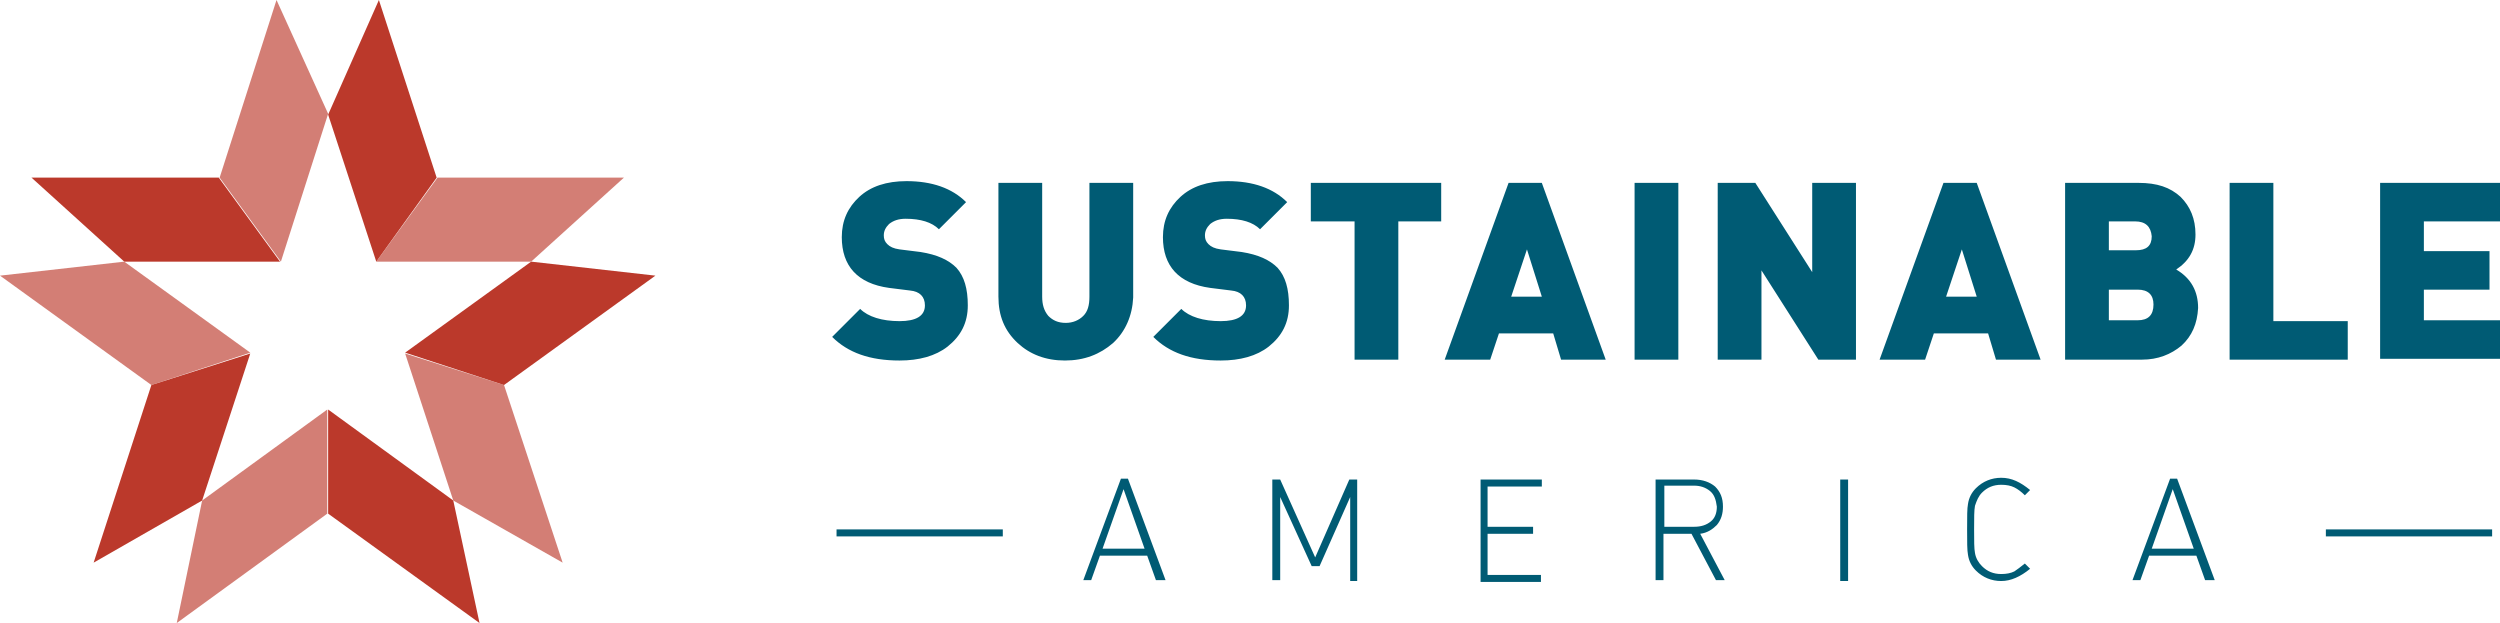
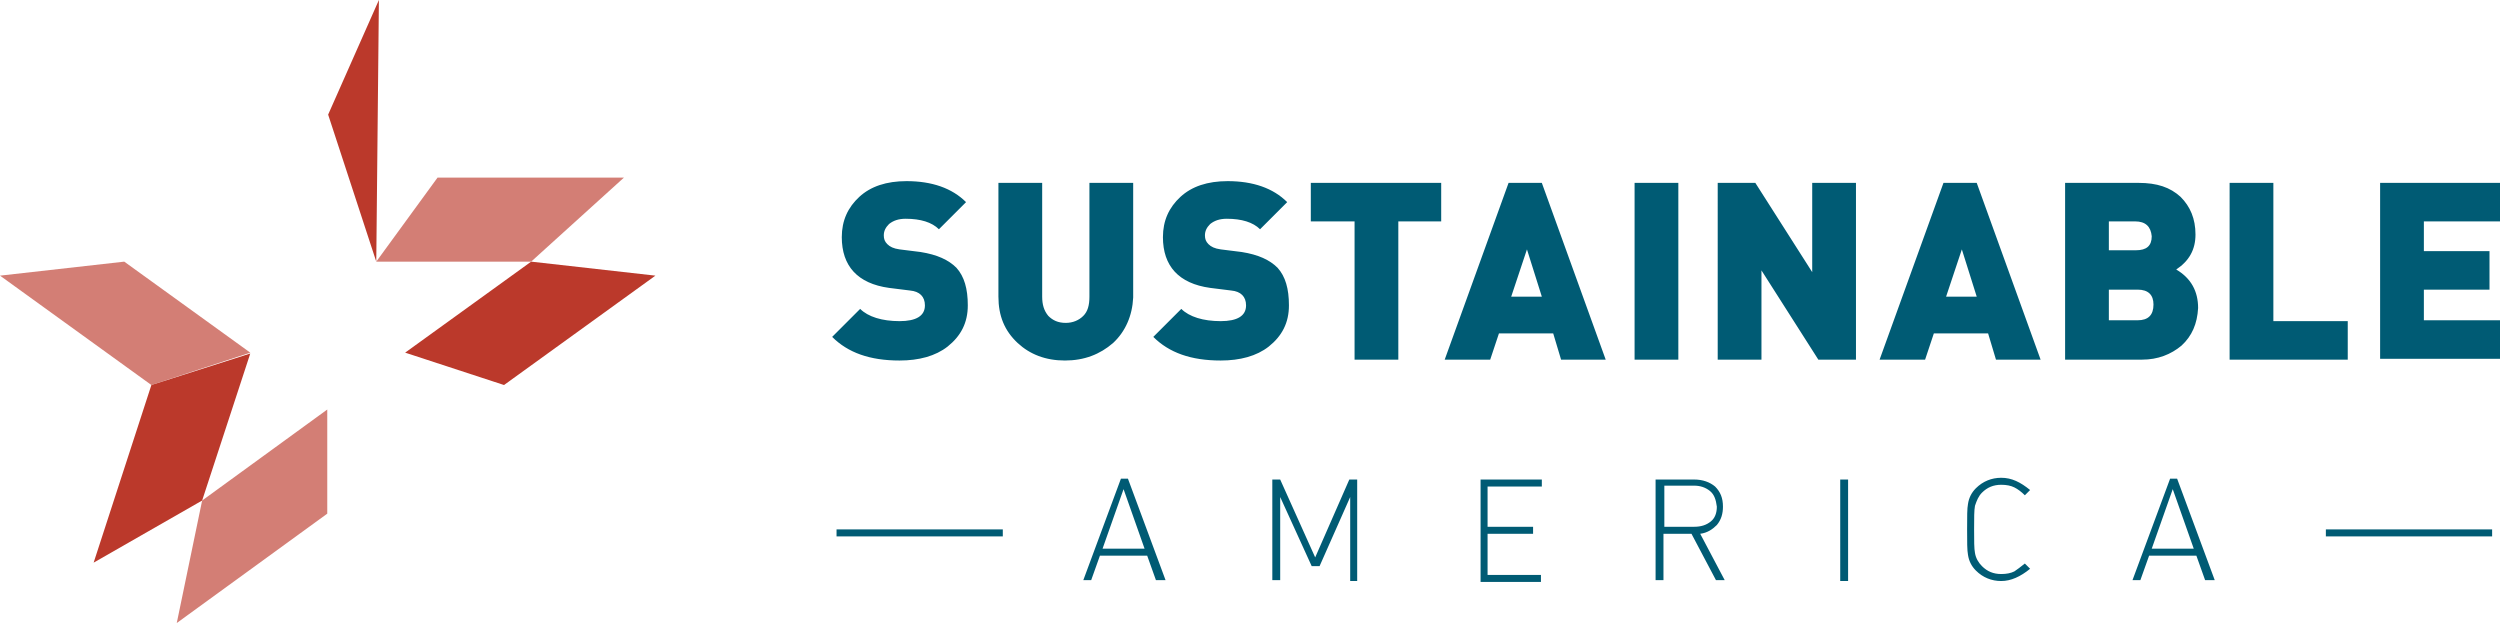
<svg xmlns="http://www.w3.org/2000/svg" id="Layer_1" viewBox="0 0 285.7 71.2">
  <style>.st1{opacity:.65}.st1,.st2{fill:#bb392b}</style>
  <path d="M108.3 39.6c-1.4 1.1-3.3 1.6-5.5 1.6-3.4 0-5.9-.9-7.7-2.7l3.2-3.2c.9.9 2.5 1.4 4.5 1.4 1.9 0 2.9-.6 2.9-1.8 0-1-.6-1.6-1.7-1.7l-2.4-.3c-3.6-.5-5.4-2.5-5.4-5.8 0-1.9.7-3.4 2-4.6 1.3-1.2 3.1-1.8 5.4-1.8 2.9 0 5.2.8 6.8 2.4l-3.1 3.1c-.8-.8-2.1-1.2-3.8-1.2-.8 0-1.4.2-1.9.6-.4.4-.6.8-.6 1.3 0 .4.1.7.4 1 .3.3.7.5 1.4.6l2.4.3c1.9.3 3.2.9 4.1 1.8.9 1 1.3 2.4 1.3 4.3 0 2-.8 3.5-2.3 4.7zm18.9-.4c-1.5 1.3-3.3 2-5.5 2s-4-.7-5.4-2c-1.5-1.4-2.2-3.1-2.2-5.3v-13h5v13c0 .9.2 1.6.7 2.2.5.5 1.1.8 2 .8.8 0 1.5-.3 2-.8s.7-1.2.7-2.2v-13h5V34c-.1 2.1-.9 3.9-2.3 5.2zm17.8.4c-1.4 1.1-3.3 1.6-5.5 1.6-3.4 0-5.9-.9-7.7-2.7l3.2-3.2c.9.9 2.5 1.4 4.5 1.4 1.9 0 2.9-.6 2.9-1.8 0-1-.6-1.6-1.7-1.7l-2.4-.3c-3.6-.5-5.4-2.5-5.4-5.8 0-1.9.7-3.4 2-4.6 1.3-1.2 3.1-1.8 5.4-1.8 2.9 0 5.2.8 6.8 2.4l-3.1 3.1c-.8-.8-2.1-1.2-3.8-1.2-.8 0-1.4.2-1.9.6-.4.4-.6.8-.6 1.3 0 .4.1.7.4 1 .3.3.7.5 1.4.6l2.4.3c1.9.3 3.2.9 4.1 1.8.9 1 1.3 2.4 1.3 4.3 0 2-.8 3.5-2.3 4.7zm14.8-14.3v15.8h-5V25.3h-5v-4.4h14.9v4.4h-4.9zm18.6 15.8l-.9-3h-6.2l-1 3h-5.2l7.3-20.2h3.8l7.3 20.2h-5.1zm-3.9-12.6l-1.8 5.4h3.5l-1.7-5.4zm12.3 12.6V20.9h5v20.2h-5zm21 0l-6.5-10.2v10.2h-5V20.9h4.3l6.5 10.2V20.9h5v20.2h-4.3zm20.3 0l-.9-3H221l-1 3h-5.2l7.3-20.2h3.8l7.3 20.2h-5.1zm-3.9-12.6l-1.8 5.4h3.5l-1.7-5.4zm25.1 11c-1.2 1-2.7 1.6-4.5 1.6H236V20.9h8.4c2.1 0 3.6.5 4.8 1.6 1.1 1.1 1.7 2.5 1.7 4.3 0 1.7-.7 3-2.2 4 1.7 1 2.5 2.5 2.5 4.4-.1 1.8-.7 3.2-1.9 4.3zM244 25.3h-3v3.3h3.1c1.2 0 1.8-.5 1.8-1.6-.1-1.1-.7-1.7-1.9-1.7zm.3 7.8H241v3.5h3.3c1.2 0 1.8-.6 1.8-1.8 0-1.1-.6-1.7-1.8-1.7zm10.5 8V20.9h5v15.8h8.5v4.4h-13.5zm17.2 0V20.9h13.7v4.4H277v3.4h7.5v4.4H277v3.5h8.8V41H272zM132.1 66.3l-1-2.8h-5.4l-1 2.8h-.9l4.3-11.6h.8l4.3 11.6h-1.1zm-3.7-10.4l-2.4 6.8h4.8l-2.4-6.8zm25.9 10.4v-9.5l-3.5 7.9h-.9l-3.6-7.9v9.5h-.9V54.8h.9l4 8.9 3.9-8.9h.9v11.6h-.8zm14.9 0V54.8h7v.8H170v4.6h5.2v.8H170v4.7h6.1v.8h-6.9zm26.9 0l-2.8-5.3h-3.2v5.3h-.9V54.8h4.4c1 0 1.8.3 2.4.8.6.6.9 1.3.9 2.3 0 .8-.2 1.5-.7 2.1-.5.5-1.1.9-1.9 1l2.8 5.3h-1zm-.7-10.2c-.5-.4-1.1-.6-1.8-.6h-3.4v4.7h3.4c.8 0 1.4-.2 1.9-.6.5-.4.7-1 .7-1.7-.1-.8-.3-1.4-.8-1.8zm14.9 10.2V54.8h.9v11.6h-.9zm18.4.1c-1.1 0-2.1-.4-2.9-1.2-.5-.5-.8-1.1-.9-1.8-.1-.5-.1-1.5-.1-2.9 0-1.5 0-2.4.1-2.9.1-.7.4-1.3.9-1.8.8-.8 1.8-1.2 2.9-1.2 1.2 0 2.2.5 3.3 1.4l-.6.6c-.4-.4-.8-.7-1.2-.9-.4-.2-.9-.3-1.5-.3-.9 0-1.6.3-2.2.9-.4.4-.6.9-.8 1.5-.1.5-.1 1.4-.1 2.7 0 1.3 0 2.2.1 2.7.1.6.4 1.1.8 1.5.6.6 1.3.9 2.2.9.6 0 1.1-.1 1.5-.3.3-.2.7-.5 1.2-.9l.6.6c-1.1.9-2.2 1.4-3.3 1.4zm23.3-.1l-1-2.8h-5.4l-1 2.8h-.9l4.3-11.6h.8l4.3 11.6H252zm-3.7-10.4l-2.4 6.8h4.8l-2.4-6.8zM95.6 60.5h19v.8h-19zm170.2 0h19v.8h-19z" fill="#005b74" />
-   <path class="st1" d="M64.3 64.3L57.6 44l-11.3-3.6 5.5 16.8z" />
-   <path class="st2" d="M51.8 57.2L37.5 46.8v11.9l17.3 12.5z" />
  <path class="st1" d="M71.3 20.3H50l-7 9.6h17.7z" />
  <path class="st2" d="M60.7 29.9L46.3 40.3 57.6 44l17.3-12.5zM23.1 57.2l5.5-16.8L17.3 44l-6.6 20.3z" />
  <path class="st1" d="M20.2 71.2l17.2-12.5V46.8L23.1 57.2z" />
-   <path class="st2" d="M14.2 29.9H32l-7-9.6H3.6z" />
  <path class="st1" d="M0 31.5L17.3 44l11.3-3.7-14.4-10.4z" />
-   <path class="st2" d="M37.5 13.1L43 29.9l6.9-9.6L43.3 0z" />
-   <path class="st1" d="M31.6 0l-6.5 20.3 7 9.6L37.5 13z" />
+   <path class="st2" d="M37.5 13.1L43 29.9L43.3 0z" />
</svg>